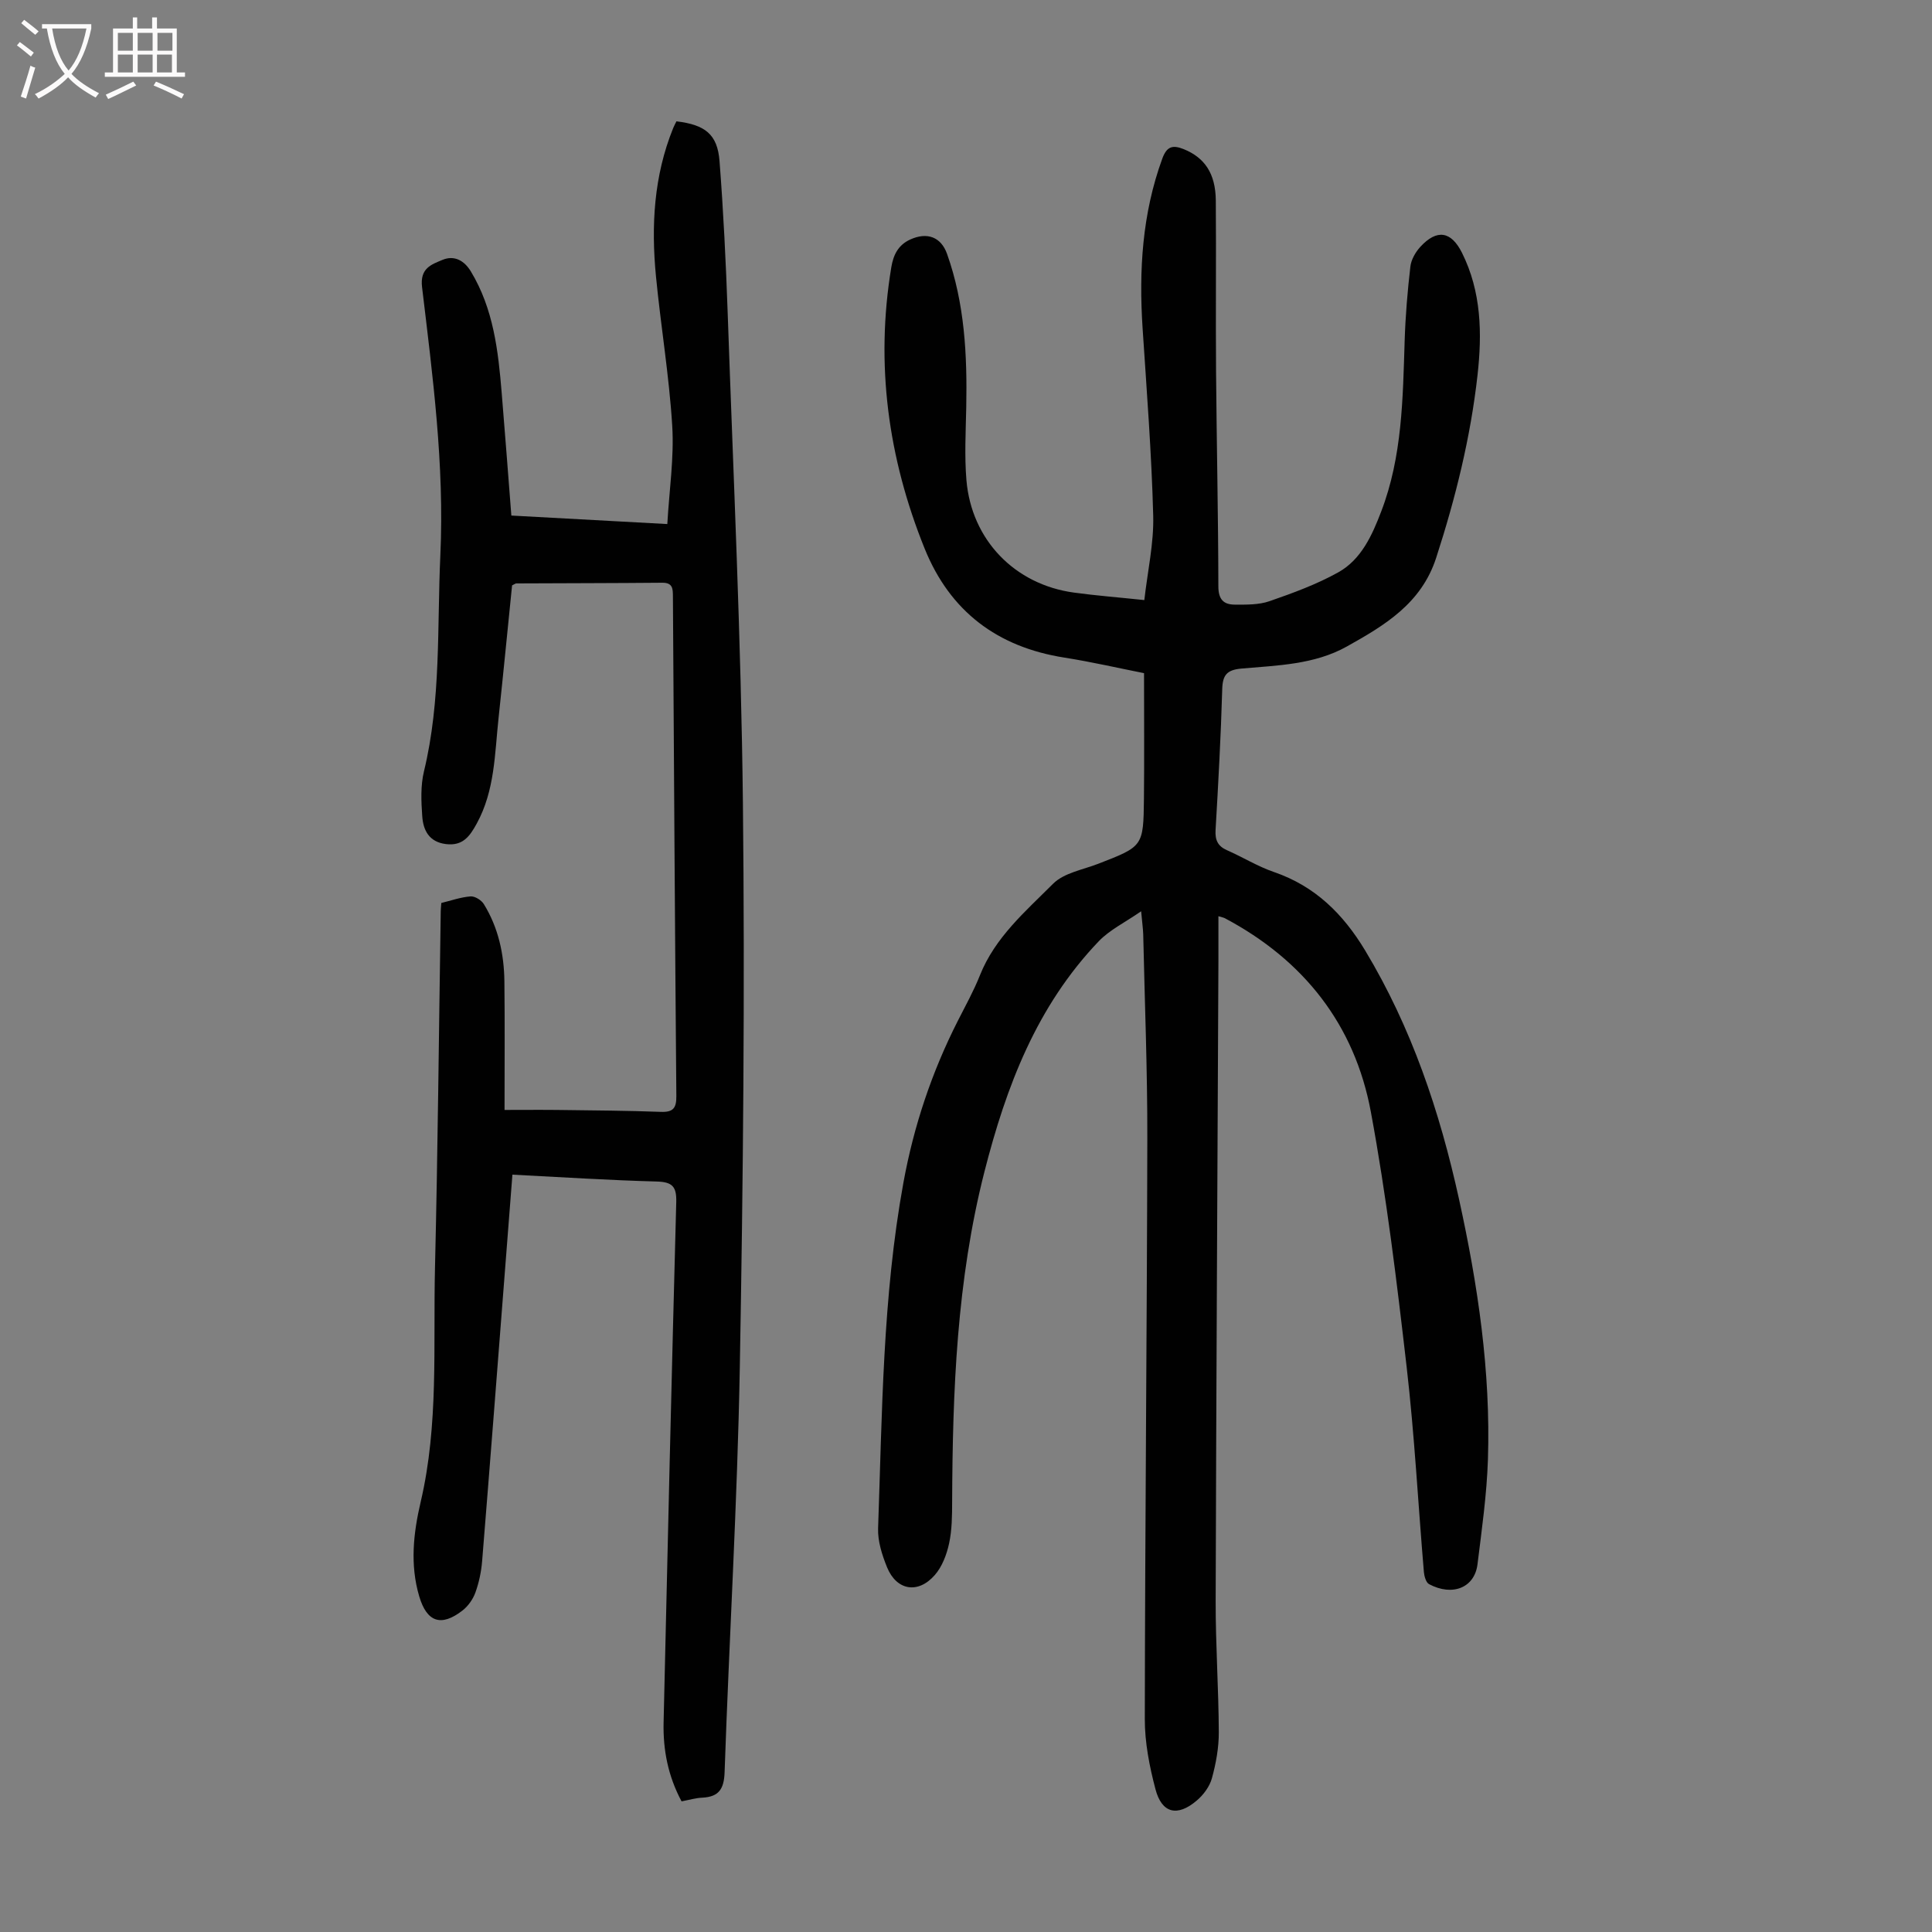
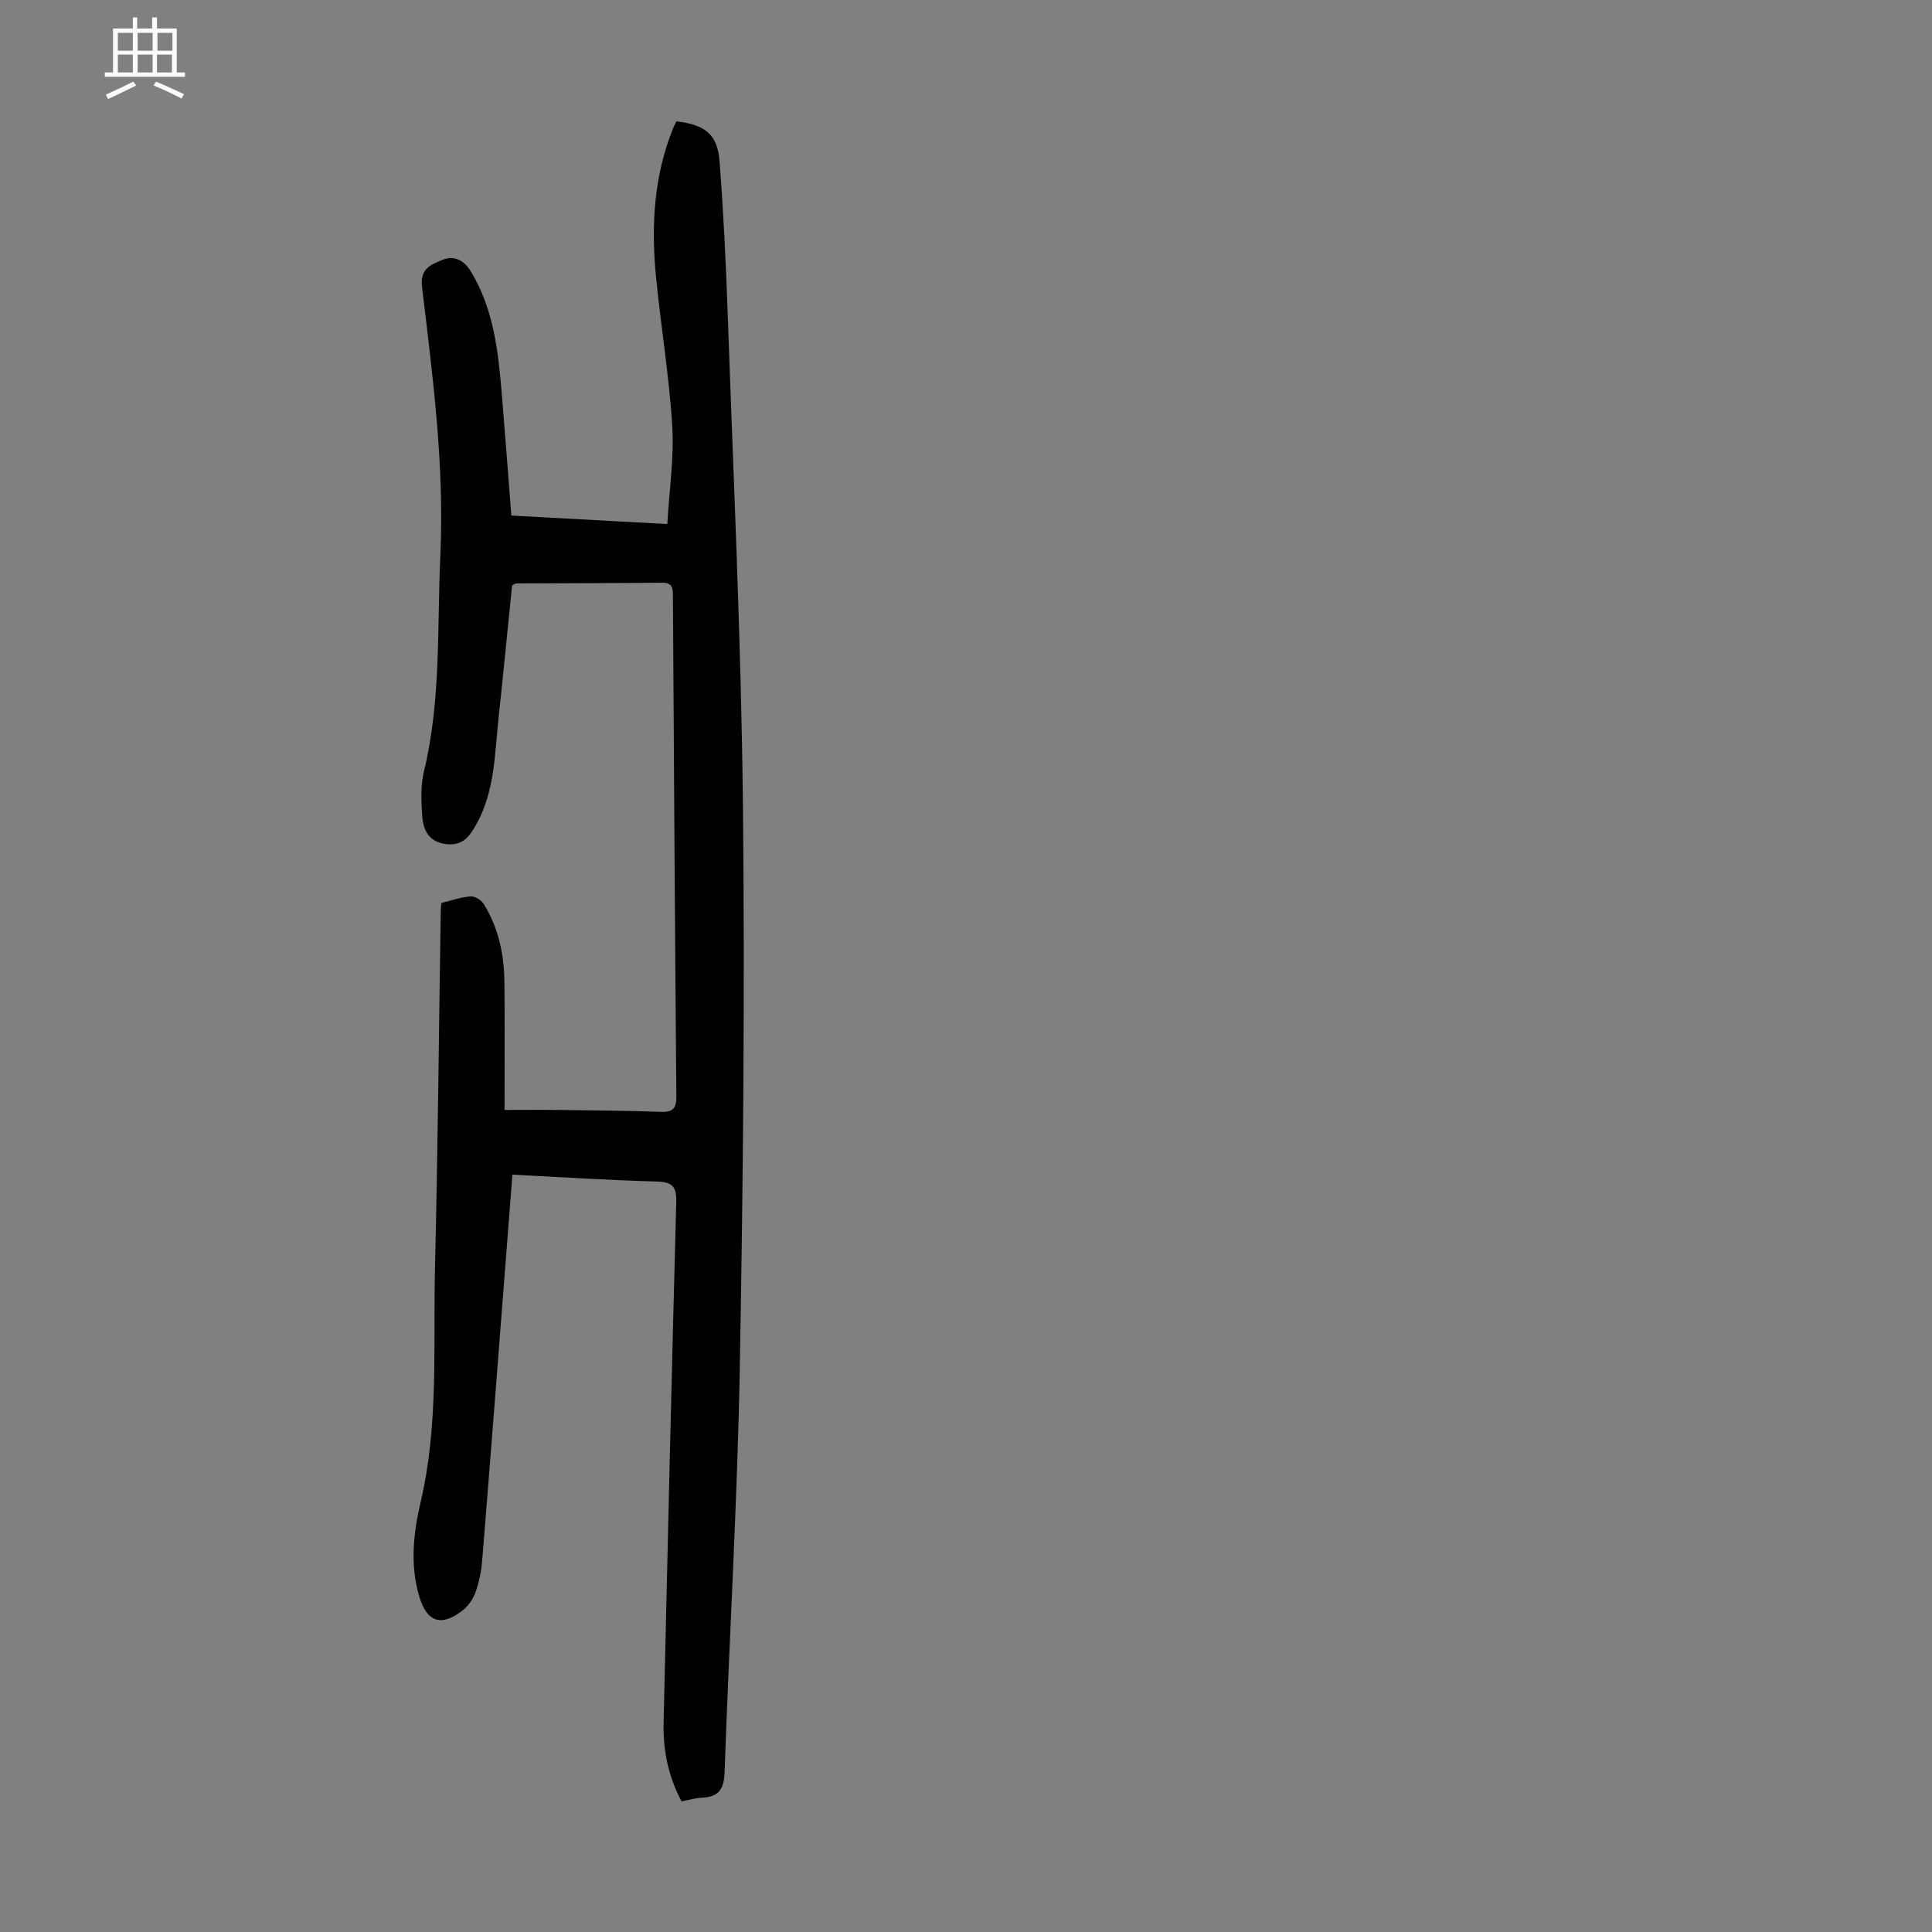
<svg xmlns="http://www.w3.org/2000/svg" enable-background="new 0 0 400 400" viewBox="0 0 400 400">
  <rect x="0" y="0" width="400" height="400" fill="#808080" stroke="none" />
-   <path d="m236.26 188.67c-3.35 2.32-6.5 3.84-8.77 6.2-12.84 13.43-19.15 29.99-23.68 47.75-5.73 22.5-6.58 45.29-6.68 68.25-.01 2.9-.02 5.87-.63 8.68-.5 2.31-1.44 4.82-2.97 6.56-3.47 3.96-7.91 3.18-9.87-1.61-1.03-2.53-1.95-5.39-1.86-8.07.85-23.91.92-47.89 5.24-71.56 2.14-11.74 5.88-22.92 11.29-33.56 1.57-3.09 3.26-6.14 4.54-9.35 3.13-7.89 9.45-13.27 15.16-18.99 2.26-2.26 6.18-2.9 9.39-4.15 9.24-3.59 9.31-3.56 9.42-13.47.09-8.48.02-16.97.02-25.98-5.12-1.01-10.78-2.32-16.49-3.22-13.88-2.18-23.68-9.57-28.94-22.59-7.56-18.74-10.22-38.14-6.9-58.2.42-2.55 1.4-4.63 3.94-5.78 3.48-1.58 6.35-.53 7.6 2.97 3.67 10.3 4.19 20.99 3.98 31.78-.1 5.03-.38 10.09.04 15.09 1.05 12.37 10 21.6 22.26 23.27 4.62.63 9.29.99 14.57 1.55.68-6 1.99-11.76 1.84-17.48-.34-12.95-1.35-25.89-2.2-38.83-.78-11.95-.08-23.68 4.07-35.06.92-2.53 2.1-2.94 4.47-1.98 4.3 1.75 6.57 5.01 6.62 10.63.09 11.75-.04 23.5.05 35.25.12 14.88.45 29.77.48 44.65 0 2.71 1.11 3.75 3.39 3.76 2.42.01 4.99.06 7.22-.72 4.84-1.68 9.73-3.47 14.19-5.95 4.79-2.66 7.04-7.71 8.91-12.6 4.37-11.38 4.48-23.4 4.86-35.37.16-5.12.59-10.24 1.18-15.33.16-1.44 1.05-2.99 2.05-4.09 3.45-3.76 6.4-3.26 8.64 1.22 4.02 8.06 4.18 16.69 3.22 25.29-1.44 12.91-4.55 25.48-8.57 37.87-3.07 9.46-10.67 13.98-18.49 18.35-6.74 3.77-14.4 3.91-21.83 4.57-2.97.27-3.89 1.3-3.97 4.26-.28 9.73-.81 19.46-1.38 29.17-.12 2.08.46 3.34 2.37 4.18 3.27 1.44 6.36 3.36 9.71 4.51 8.52 2.92 14.33 8.68 18.88 16.23 9.64 16.01 15.47 33.41 19.45 51.53 3.9 17.75 6.57 35.67 5.98 53.89-.24 7.24-1.27 14.47-2.16 21.68-.59 4.82-5.15 6.71-10.03 4.11-.63-.34-.99-1.63-1.07-2.51-1.2-14.16-1.94-28.37-3.57-42.47-2.04-17.65-4.17-35.34-7.41-52.8-3.35-18.05-13.9-31.43-30.22-40.09-.27-.14-.59-.19-1.34-.42 0 3.31.01 6.4 0 9.48-.2 44.1-.45 88.2-.57 132.3-.02 9.06.61 18.12.65 27.17.01 3.19-.58 6.45-1.43 9.54-.47 1.71-1.75 3.43-3.13 4.6-4.02 3.43-7.25 2.66-8.56-2.37-1.24-4.71-2.21-9.65-2.2-14.49.05-40.07.44-80.14.52-120.21.03-14.1-.54-28.2-.85-42.29-.04-1.19-.22-2.39-.43-4.75z" fill="#010101" />
-   <path d="m141.11 372.95c-2.81-5.25-3.85-10.68-3.72-16.33.82-35.91 1.66-71.82 2.62-107.73.09-3.23-.81-4.18-4.05-4.27-9.83-.26-19.65-.9-29.87-1.42-.51 6.59-1.01 13.01-1.51 19.44-1.57 20.19-3.12 40.39-4.76 60.57-.18 2.2-.65 4.45-1.4 6.52-.5 1.39-1.51 2.81-2.68 3.72-4.43 3.43-7.37 2.37-8.94-2.93-1.95-6.57-1.21-13.13.3-19.58 3.75-16 2.57-32.28 2.96-48.46.59-24.62.81-49.24 1.19-73.86.01-.44.06-.88.12-1.67 1.99-.48 4-1.2 6.05-1.36.89-.07 2.25.77 2.75 1.59 3.01 4.88 4.19 10.34 4.26 16.01.1 8.59.03 17.18.03 26.61 4.52 0 8.04-.04 11.57.01 6.94.09 13.88.13 20.81.39 2.56.09 3.21-.8 3.19-3.27-.29-34.47-.5-68.95-.71-103.43-.01-1.57 0-2.87-2.2-2.85-10.07.09-20.15.09-30.22.14-.2 0-.39.18-.88.41-.92 9.05-1.81 18.26-2.8 27.47-.8 7.41-.76 14.98-4.51 21.83-1.45 2.66-2.9 4.68-6.37 4.26-3.52-.43-4.72-2.87-4.92-5.77-.22-3.09-.36-6.34.36-9.3 3.57-14.75 2.7-29.79 3.39-44.74.86-18.67-1.59-37.09-3.79-55.52-.47-3.93 1.98-4.68 4.24-5.63 2.39-.99 4.47.08 5.88 2.42 4.67 7.74 5.65 16.39 6.37 25.12.69 8.33 1.32 16.66 2 25.4 10.28.56 20.83 1.14 32.29 1.76.4-7.01 1.42-13.7 1.02-20.3-.63-10.36-2.37-20.66-3.37-31-1.01-10.45-.45-20.79 3.57-30.69.2-.49.46-.96.67-1.39 5.96.71 8.49 2.7 8.92 8.22.81 10.48 1.32 20.98 1.69 31.49 1.17 33.78 2.78 67.56 3.15 101.35.42 38.95.06 77.91-.64 116.86-.5 27.97-2.19 55.92-3.15 83.88-.12 3.47-1.18 5.09-4.61 5.27-1.34.05-2.65.45-4.3.76z" fill="#010101" />
+   <path d="m141.11 372.95c-2.81-5.25-3.85-10.68-3.72-16.33.82-35.91 1.66-71.82 2.62-107.73.09-3.23-.81-4.18-4.05-4.27-9.83-.26-19.65-.9-29.87-1.42-.51 6.59-1.01 13.01-1.51 19.44-1.57 20.19-3.12 40.39-4.76 60.57-.18 2.2-.65 4.45-1.4 6.52-.5 1.39-1.51 2.81-2.68 3.72-4.43 3.43-7.37 2.37-8.94-2.93-1.95-6.57-1.21-13.13.3-19.58 3.75-16 2.57-32.28 2.96-48.46.59-24.62.81-49.24 1.19-73.86.01-.44.06-.88.12-1.67 1.99-.48 4-1.2 6.05-1.36.89-.07 2.25.77 2.75 1.59 3.01 4.88 4.19 10.34 4.26 16.01.1 8.59.03 17.18.03 26.61 4.52 0 8.04-.04 11.57.01 6.94.09 13.88.13 20.81.39 2.56.09 3.21-.8 3.19-3.27-.29-34.47-.5-68.95-.71-103.43-.01-1.57 0-2.87-2.2-2.85-10.07.09-20.15.09-30.22.14-.2 0-.39.18-.88.41-.92 9.05-1.81 18.26-2.8 27.47-.8 7.41-.76 14.98-4.51 21.83-1.45 2.66-2.9 4.68-6.37 4.26-3.52-.43-4.72-2.87-4.92-5.77-.22-3.09-.36-6.34.36-9.3 3.57-14.75 2.7-29.79 3.39-44.74.86-18.67-1.59-37.09-3.79-55.52-.47-3.93 1.98-4.68 4.24-5.63 2.39-.99 4.47.08 5.88 2.42 4.67 7.74 5.65 16.39 6.37 25.12.69 8.33 1.32 16.66 2 25.4 10.28.56 20.83 1.14 32.29 1.76.4-7.01 1.42-13.7 1.02-20.3-.63-10.36-2.37-20.66-3.37-31-1.01-10.45-.45-20.79 3.57-30.69.2-.49.46-.96.67-1.39 5.96.71 8.49 2.7 8.92 8.22.81 10.48 1.32 20.98 1.69 31.49 1.17 33.78 2.78 67.56 3.15 101.35.42 38.95.06 77.91-.64 116.86-.5 27.97-2.19 55.92-3.15 83.88-.12 3.47-1.18 5.09-4.61 5.27-1.34.05-2.65.45-4.3.76" fill="#010101" />
  <g fill="#fbfafa">
-     <path d="m6.4 11.7c-1-.8-1.9-1.6-2.9-2.3l.6-.7c.9.7 1.9 1.4 2.9 2.2zm-2.1 8.3c.7-2.1 1.4-4.2 2-6.4.2.1.6.3 1 .4-.7 2.3-1.3 4.4-1.9 6.4zm3-12.8c-1.1-.9-2.1-1.7-2.9-2.4l.6-.7c1 .8 2 1.5 3 2.4zm1.4-1.3v-.9h10.2v.9c-.9 4.2-2.3 7.3-4.1 9.4 1.3 1.4 3.2 2.7 5.7 4-.2.2-.4.5-.7.9-2.5-1.4-4.4-2.7-5.7-4.2-1.4 1.5-3.5 3-6.1 4.4 0 0 0 0-.1-.1-.3-.4-.5-.7-.7-.8 2.7-1.3 4.7-2.8 6.2-4.2-1.8-2.2-3-5.3-3.7-9.4zm9.2 0h-7.1c.6 3.8 1.7 6.7 3.4 8.7 1.7-2 2.9-4.8 3.7-8.7z" />
    <path d="m31.6 3.6h.9v2.3h4.1v9.1h1.7v.9h-16.6v-.9h1.7v-9.1h4.1v-2.3h.9v2.3h3.1v-2.3zm-4 13.3.6.8c-1.9.9-3.8 1.9-5.8 2.8-.2-.3-.3-.6-.5-.9 2-.9 3.9-1.8 5.7-2.7zm-3.2-10.1v3.7h3.1v-3.7zm0 4.5v3.7h3.1v-3.7zm4.1-4.5v3.7h3.1v-3.7zm0 4.5v3.7h3.1v-3.7zm9.1 9.1c-2.1-1.1-4.1-2-5.8-2.7l.5-.8c2.2.9 4.1 1.8 5.8 2.6zm-1.9-13.6h-3.1v3.7h3.1zm-3.2 4.5v3.7h3.1v-3.7z" />
  </g>
</svg>